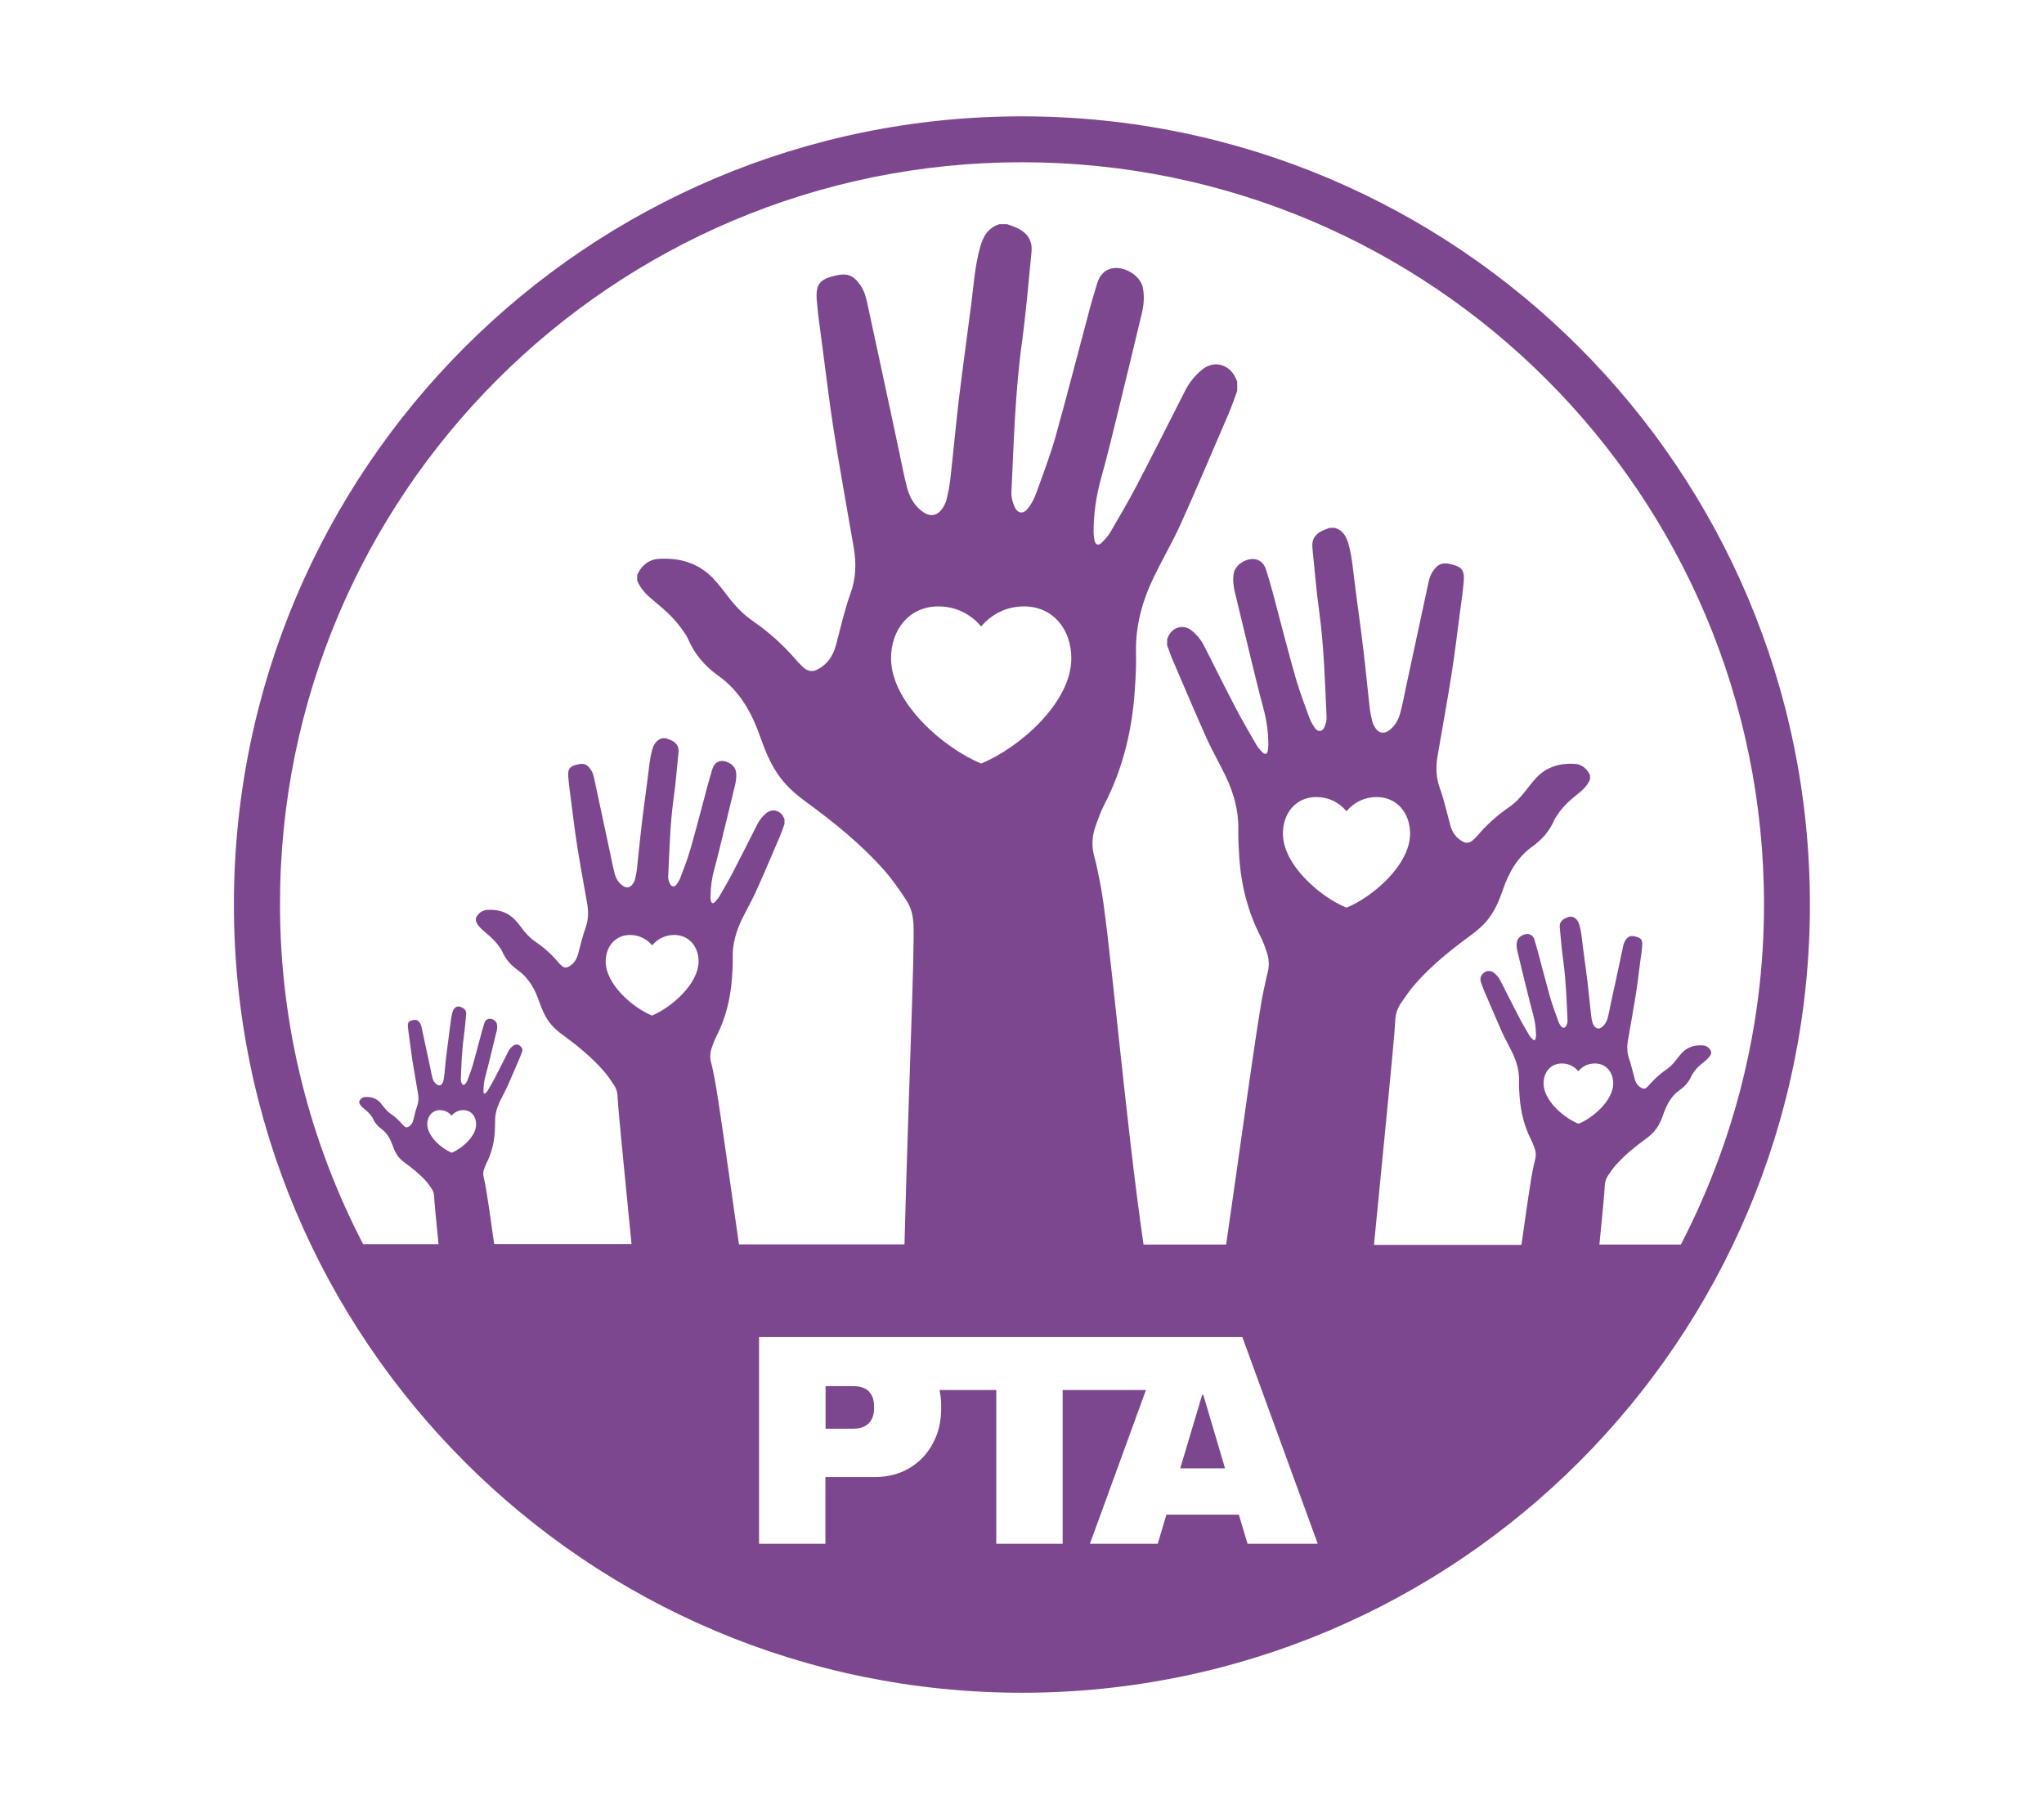
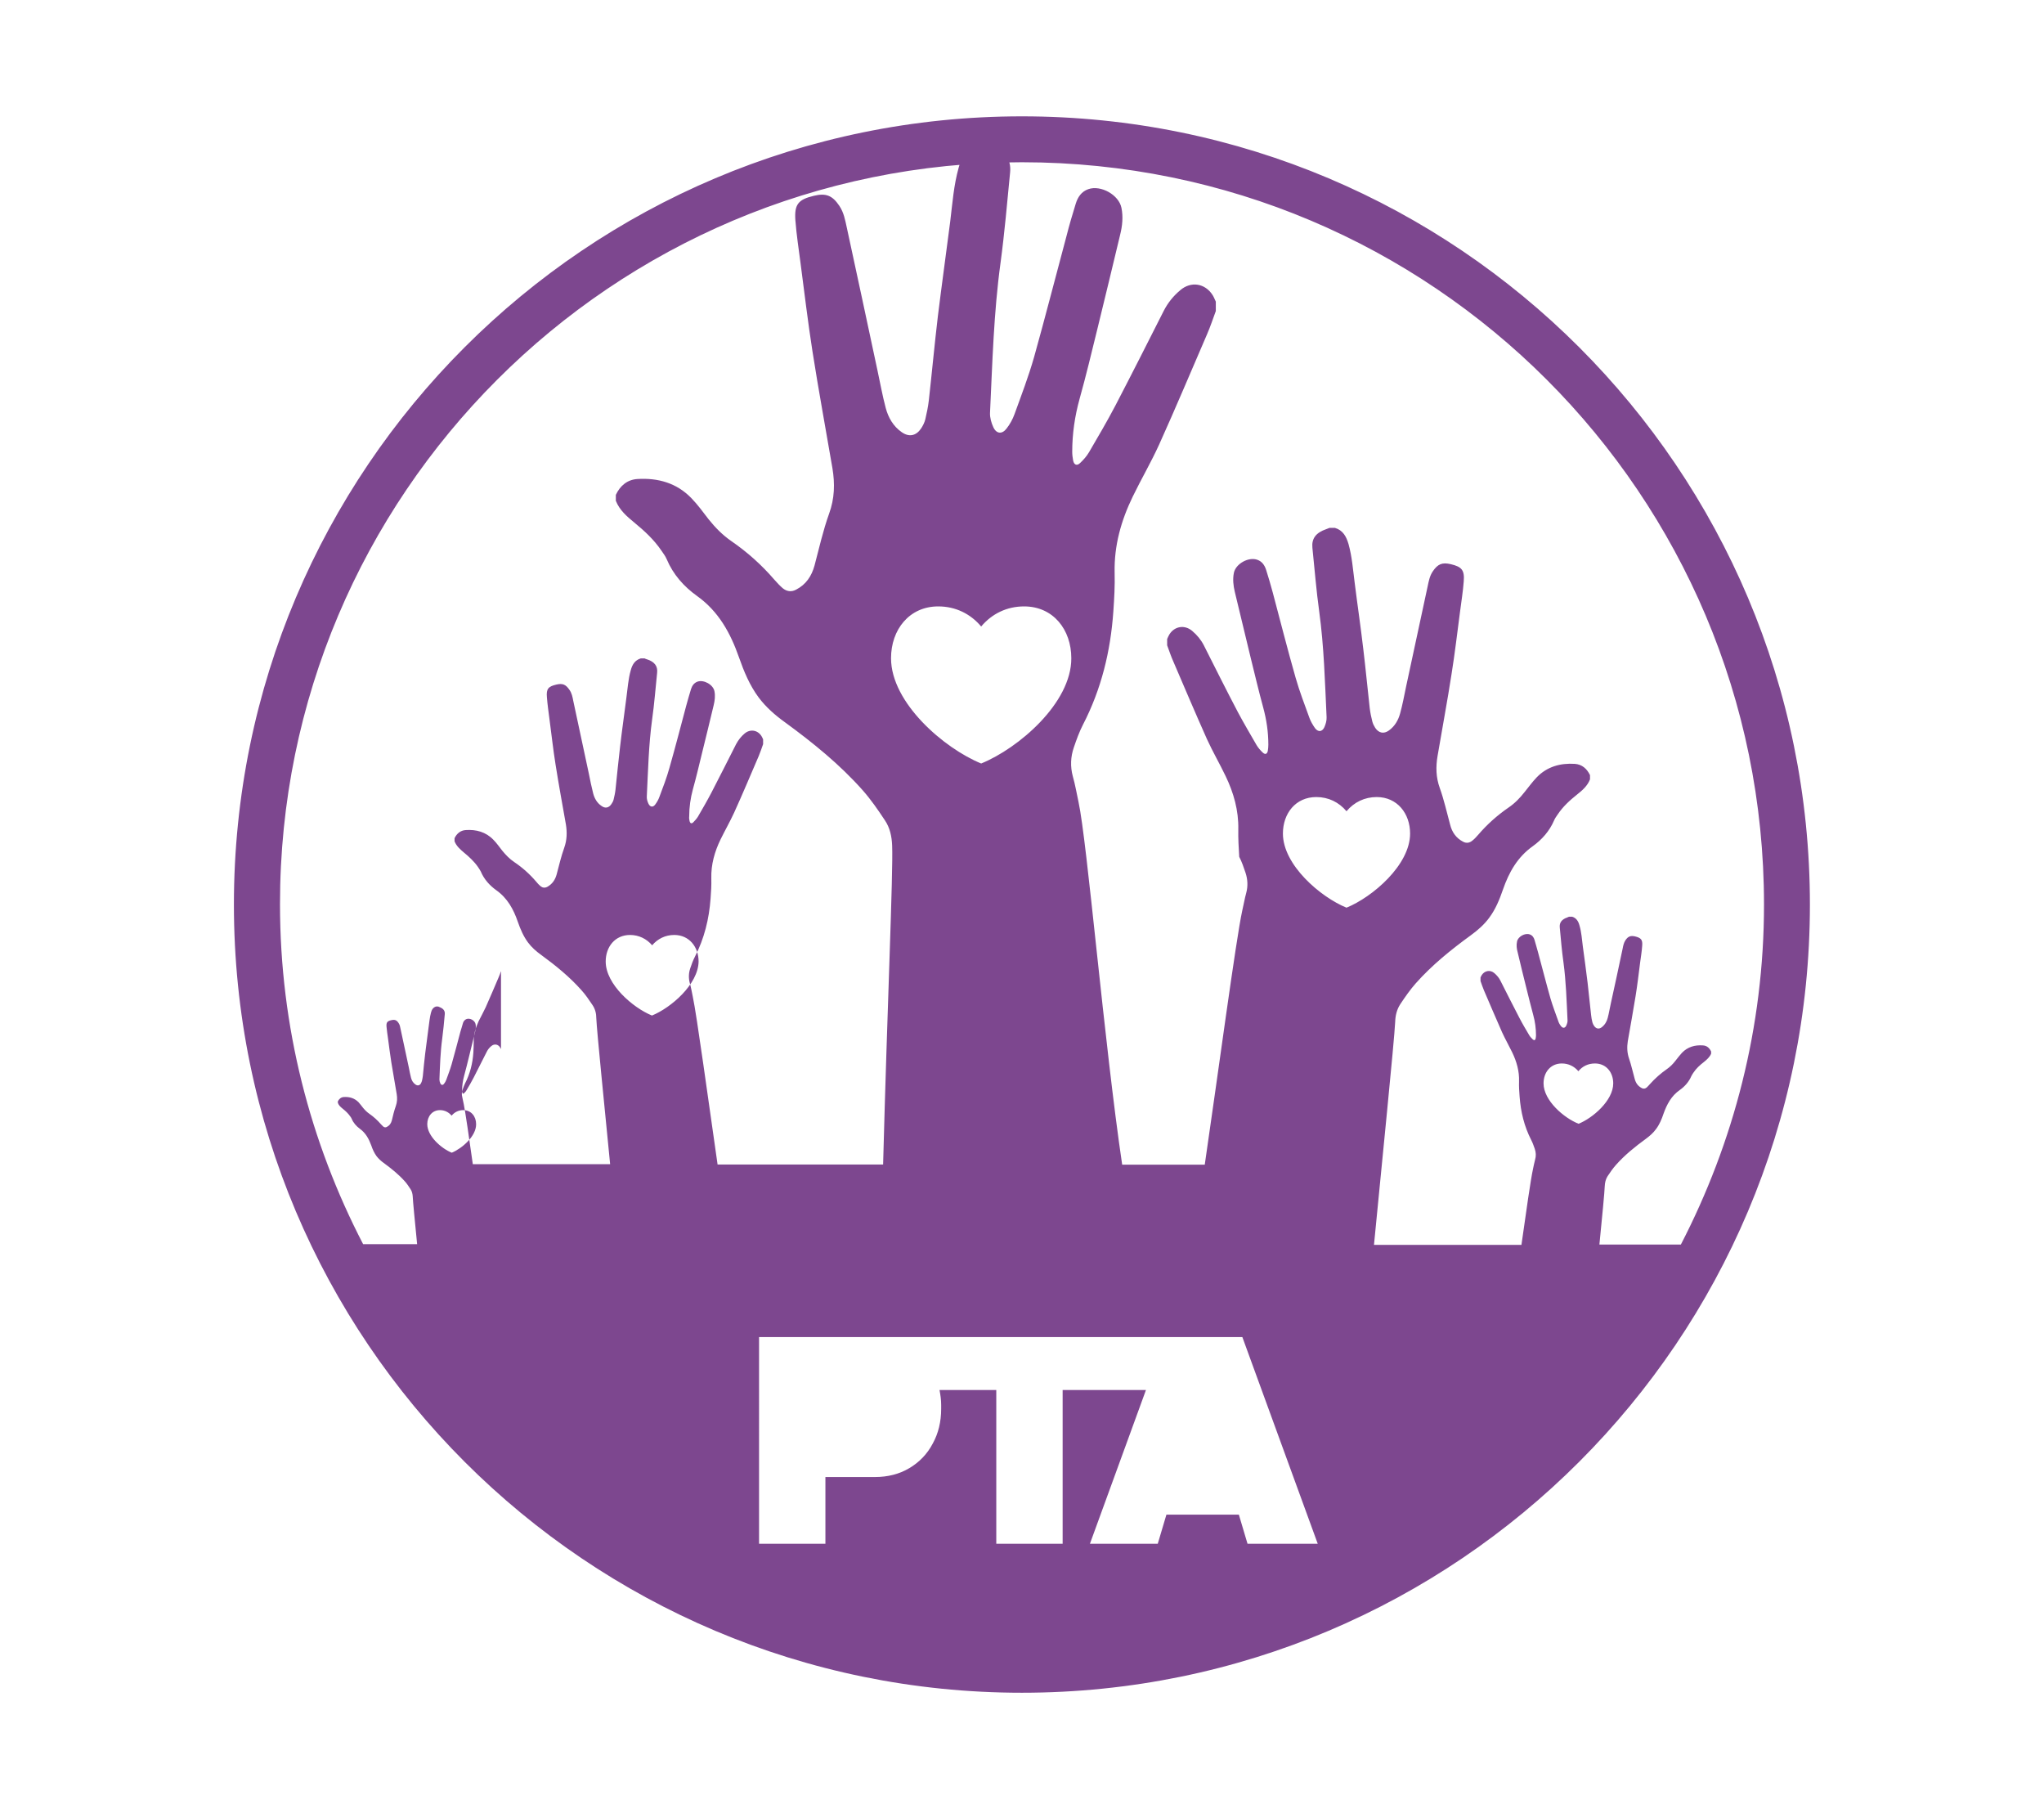
<svg xmlns="http://www.w3.org/2000/svg" id="Capa_1" x="0px" y="0px" viewBox="0 0 110.89 98.12" style="enable-background:new 0 0 110.89 98.12;" xml:space="preserve">
  <g>
-     <path style="fill:#7D478F;" d="M46.27,75.18h-1.48v2.31h1.48c0.38,0,0.67-0.1,0.86-0.29c0.19-0.2,0.29-0.46,0.29-0.8v-0.13  c0-0.35-0.1-0.62-0.29-0.81C46.94,75.27,46.65,75.18,46.27,75.18z" />
-     <polygon style="fill:#7D478F;" points="65.22,75.65 64.03,79.64 66.46,79.64 65.28,75.65  " />
-     <path style="fill:#7D478F;" d="M55.44,6.31c-23.61,0-42.75,19.14-42.75,42.75s19.14,42.75,42.75,42.75  c23.61,0,42.75-19.14,42.75-42.75S79.05,6.31,55.44,6.31z M55.44,8.8c22.24,0,40.26,18.02,40.26,40.26  c0,6.66-1.65,12.91-4.51,18.44h-4.42c0.15-1.51,0.28-2.85,0.29-3.17c0.01-0.19,0.05-0.37,0.15-0.53c0.14-0.21,0.29-0.43,0.46-0.62  c0.48-0.54,1.04-0.99,1.63-1.42c0.2-0.15,0.39-0.31,0.54-0.52c0.19-0.25,0.31-0.54,0.41-0.84c0.18-0.5,0.42-0.96,0.88-1.28  c0.27-0.19,0.5-0.45,0.63-0.76c0.03-0.06,0.07-0.12,0.11-0.18c0.15-0.23,0.35-0.41,0.57-0.58c0.16-0.13,0.31-0.26,0.39-0.45v-0.12  c-0.09-0.19-0.23-0.32-0.45-0.33c-0.43-0.03-0.82,0.08-1.13,0.4c-0.13,0.14-0.24,0.29-0.36,0.44c-0.14,0.18-0.29,0.33-0.48,0.46  c-0.33,0.23-0.63,0.5-0.9,0.8c-0.05,0.06-0.11,0.12-0.17,0.18c-0.08,0.07-0.18,0.09-0.28,0.03c-0.21-0.11-0.32-0.28-0.38-0.51  c-0.1-0.36-0.18-0.73-0.3-1.08c-0.11-0.32-0.12-0.63-0.07-0.95c0.14-0.81,0.29-1.62,0.42-2.43c0.1-0.61,0.17-1.23,0.25-1.84  c0.04-0.3,0.09-0.6,0.11-0.9c0.03-0.33-0.06-0.43-0.38-0.51c-0.25-0.06-0.39,0-0.53,0.21c-0.09,0.14-0.12,0.29-0.15,0.45  c-0.21,0.99-0.42,1.98-0.64,2.97c-0.06,0.26-0.1,0.53-0.17,0.79c-0.05,0.2-0.16,0.38-0.33,0.51c-0.15,0.11-0.3,0.08-0.41-0.08  c-0.04-0.06-0.07-0.12-0.09-0.19c-0.03-0.13-0.06-0.26-0.07-0.39c-0.07-0.58-0.12-1.17-0.19-1.75c-0.08-0.66-0.17-1.32-0.26-1.98  c-0.05-0.38-0.07-0.76-0.18-1.13c-0.06-0.23-0.17-0.41-0.4-0.48h-0.16c-0.03,0.01-0.07,0.02-0.1,0.04c-0.3,0.1-0.44,0.28-0.41,0.55  c0.06,0.63,0.11,1.26,0.2,1.89c0.14,1.04,0.17,2.08,0.22,3.13c0.01,0.1-0.03,0.21-0.07,0.3c-0.07,0.14-0.18,0.15-0.28,0.03  c-0.07-0.09-0.13-0.19-0.16-0.3c-0.14-0.39-0.29-0.79-0.41-1.19c-0.24-0.84-0.45-1.68-0.68-2.52c-0.06-0.23-0.13-0.45-0.19-0.67  c-0.04-0.14-0.12-0.25-0.26-0.3c-0.26-0.09-0.64,0.12-0.69,0.39c-0.04,0.19-0.02,0.38,0.03,0.56c0.16,0.66,0.31,1.31,0.48,1.97  c0.12,0.48,0.24,0.97,0.37,1.45c0.1,0.36,0.15,0.73,0.15,1.1c0,0.06-0.01,0.12-0.02,0.18c-0.02,0.09-0.08,0.11-0.15,0.05  c-0.07-0.07-0.14-0.14-0.19-0.22c-0.19-0.32-0.38-0.64-0.55-0.97c-0.34-0.66-0.68-1.32-1.01-1.98c-0.08-0.17-0.2-0.31-0.34-0.43  c-0.22-0.19-0.52-0.14-0.68,0.1c-0.03,0.04-0.04,0.09-0.07,0.13v0.2c0.06,0.16,0.11,0.33,0.18,0.49c0.33,0.76,0.65,1.53,0.99,2.29  c0.17,0.37,0.37,0.72,0.55,1.09c0.24,0.5,0.39,1.02,0.37,1.58c-0.01,0.27,0.01,0.54,0.03,0.81c0.06,0.83,0.25,1.62,0.63,2.36  c0.08,0.15,0.13,0.31,0.19,0.47c0.07,0.2,0.08,0.4,0.02,0.6c-0.05,0.18-0.08,0.36-0.12,0.54c-0.11,0.5-0.36,2.23-0.62,4.08h-8  c0.41-4.25,1.1-11.04,1.15-12.09c0.01-0.35,0.09-0.68,0.28-0.97c0.26-0.39,0.53-0.78,0.84-1.13c0.88-0.99,1.91-1.82,2.98-2.6  c0.37-0.27,0.72-0.57,1-0.95c0.35-0.47,0.56-0.99,0.75-1.54c0.32-0.92,0.78-1.75,1.61-2.34c0.5-0.36,0.91-0.82,1.16-1.4  c0.05-0.12,0.13-0.23,0.2-0.33c0.28-0.42,0.65-0.76,1.04-1.07c0.29-0.23,0.57-0.47,0.71-0.83v-0.23c-0.17-0.35-0.43-0.58-0.82-0.61  c-0.79-0.05-1.51,0.15-2.07,0.73c-0.24,0.25-0.44,0.53-0.66,0.8c-0.25,0.32-0.53,0.61-0.87,0.84c-0.61,0.42-1.16,0.91-1.64,1.47  c-0.1,0.11-0.2,0.23-0.32,0.32c-0.15,0.13-0.33,0.16-0.51,0.06c-0.38-0.2-0.6-0.52-0.7-0.93c-0.18-0.66-0.33-1.34-0.56-1.98  c-0.21-0.58-0.22-1.15-0.12-1.74c0.25-1.48,0.53-2.96,0.76-4.45c0.18-1.12,0.31-2.25,0.46-3.38c0.07-0.55,0.16-1.09,0.2-1.64  c0.05-0.61-0.11-0.79-0.7-0.93c-0.47-0.11-0.71-0.01-0.98,0.39c-0.17,0.25-0.22,0.54-0.28,0.82c-0.39,1.81-0.78,3.63-1.17,5.44  c-0.1,0.48-0.19,0.97-0.32,1.44c-0.1,0.37-0.29,0.7-0.61,0.93c-0.28,0.2-0.55,0.14-0.74-0.14c-0.07-0.11-0.13-0.23-0.16-0.35  c-0.06-0.24-0.11-0.47-0.14-0.72c-0.12-1.07-0.22-2.14-0.35-3.21c-0.14-1.21-0.32-2.41-0.47-3.62c-0.09-0.69-0.14-1.39-0.33-2.07  c-0.12-0.41-0.3-0.75-0.74-0.88h-0.29c-0.06,0.02-0.12,0.05-0.18,0.07c-0.56,0.19-0.8,0.51-0.75,1.01  c0.12,1.15,0.21,2.31,0.37,3.46c0.26,1.9,0.31,3.82,0.4,5.73c0.01,0.18-0.05,0.38-0.12,0.54c-0.12,0.26-0.34,0.28-0.51,0.05  c-0.12-0.17-0.23-0.36-0.3-0.55c-0.26-0.72-0.54-1.44-0.75-2.18c-0.44-1.54-0.83-3.08-1.24-4.62c-0.11-0.41-0.23-0.82-0.36-1.23  c-0.08-0.25-0.22-0.46-0.48-0.55c-0.48-0.17-1.17,0.22-1.27,0.71c-0.07,0.35-0.03,0.69,0.05,1.03c0.29,1.21,0.58,2.41,0.87,3.61  c0.22,0.89,0.43,1.78,0.67,2.66c0.18,0.66,0.28,1.33,0.28,2.02c0,0.11-0.01,0.23-0.03,0.34c-0.04,0.17-0.14,0.21-0.27,0.09  c-0.13-0.12-0.25-0.26-0.34-0.41c-0.34-0.59-0.69-1.18-1.01-1.78c-0.63-1.2-1.24-2.42-1.85-3.63c-0.16-0.31-0.37-0.56-0.63-0.78  c-0.41-0.35-0.96-0.26-1.24,0.19c-0.05,0.08-0.08,0.16-0.12,0.25V35c0.11,0.3,0.21,0.6,0.34,0.89c0.6,1.4,1.2,2.81,1.82,4.2  c0.31,0.68,0.69,1.33,1.01,2c0.44,0.91,0.71,1.87,0.69,2.89c-0.01,0.5,0.02,1,0.05,1.49c0.1,1.52,0.46,2.97,1.16,4.33  c0.14,0.27,0.24,0.56,0.34,0.86c0.12,0.36,0.14,0.73,0.04,1.1c-0.09,0.32-0.14,0.65-0.22,0.98c-0.33,1.5-1.35,9.13-2.03,13.76  h-4.48c-0.97-6.54-1.9-17.53-2.37-19.68c-0.1-0.46-0.18-0.94-0.31-1.39c-0.14-0.53-0.12-1.05,0.06-1.57  c0.14-0.41,0.29-0.83,0.49-1.22c1-1.93,1.5-3.99,1.65-6.14c0.05-0.71,0.09-1.41,0.07-2.12c-0.03-1.46,0.35-2.81,0.98-4.11  c0.46-0.95,1-1.87,1.44-2.84c0.89-1.97,1.73-3.97,2.59-5.96c0.18-0.41,0.32-0.84,0.48-1.27v-0.51c-0.06-0.12-0.1-0.24-0.17-0.35  c-0.41-0.65-1.18-0.77-1.76-0.27c-0.37,0.31-0.67,0.68-0.89,1.11c-0.87,1.72-1.74,3.44-2.63,5.15c-0.45,0.86-0.94,1.69-1.43,2.53  c-0.13,0.22-0.3,0.41-0.48,0.58c-0.17,0.17-0.33,0.11-0.38-0.13c-0.03-0.16-0.05-0.32-0.05-0.48c0-0.97,0.14-1.93,0.4-2.87  c0.35-1.25,0.65-2.51,0.96-3.77c0.42-1.71,0.83-3.42,1.24-5.13c0.12-0.48,0.17-0.97,0.07-1.46c-0.14-0.7-1.12-1.25-1.8-1.01  c-0.37,0.13-0.57,0.43-0.68,0.79c-0.18,0.58-0.35,1.16-0.5,1.75c-0.59,2.19-1.15,4.39-1.76,6.57c-0.3,1.05-0.69,2.07-1.06,3.09  c-0.1,0.28-0.25,0.55-0.43,0.78c-0.24,0.32-0.55,0.3-0.72-0.07c-0.11-0.24-0.19-0.52-0.18-0.77c0.13-2.72,0.2-5.44,0.57-8.14  c0.22-1.63,0.36-3.27,0.52-4.91c0.07-0.71-0.28-1.16-1.07-1.43c-0.09-0.03-0.17-0.06-0.25-0.09h-0.42  c-0.62,0.19-0.89,0.67-1.05,1.26c-0.27,0.96-0.34,1.95-0.46,2.93c-0.22,1.72-0.46,3.43-0.67,5.14c-0.18,1.52-0.32,3.04-0.49,4.56  c-0.04,0.34-0.11,0.68-0.19,1.02c-0.04,0.17-0.13,0.35-0.23,0.5c-0.27,0.4-0.65,0.48-1.05,0.2c-0.46-0.32-0.73-0.79-0.87-1.32  c-0.18-0.68-0.3-1.36-0.45-2.05c-0.55-2.58-1.1-5.15-1.66-7.73c-0.09-0.41-0.16-0.81-0.4-1.17c-0.38-0.57-0.73-0.71-1.39-0.55  c-0.84,0.2-1.06,0.46-1,1.32c0.06,0.78,0.18,1.56,0.28,2.33c0.21,1.6,0.4,3.2,0.65,4.8c0.33,2.11,0.72,4.21,1.08,6.32  c0.14,0.84,0.12,1.65-0.18,2.47c-0.33,0.92-0.54,1.87-0.79,2.81c-0.16,0.58-0.46,1.03-1,1.31c-0.26,0.14-0.51,0.1-0.73-0.08  c-0.16-0.14-0.31-0.3-0.45-0.46c-0.69-0.8-1.46-1.49-2.33-2.09c-0.48-0.33-0.88-0.74-1.24-1.19c-0.3-0.39-0.59-0.79-0.93-1.14  c-0.8-0.83-1.82-1.11-2.94-1.04c-0.55,0.04-0.93,0.37-1.16,0.86v0.32c0.2,0.51,0.6,0.85,1,1.18c0.55,0.45,1.07,0.93,1.47,1.52  c0.1,0.15,0.22,0.3,0.29,0.47c0.35,0.83,0.93,1.48,1.64,1.99c1.18,0.84,1.82,2.02,2.28,3.33c0.27,0.77,0.58,1.52,1.07,2.18  c0.4,0.53,0.88,0.95,1.42,1.34c1.52,1.11,2.98,2.29,4.23,3.7c0.44,0.5,0.82,1.05,1.19,1.61c0.28,0.41,0.38,0.88,0.4,1.38  c0.06,1.5-0.26,8.61-0.49,17.3h-8.98c-0.49-3.38-1.13-8.12-1.35-9.13c-0.05-0.24-0.09-0.48-0.16-0.72  c-0.07-0.27-0.06-0.54,0.03-0.8c0.07-0.21,0.15-0.43,0.25-0.62c0.51-0.99,0.77-2.05,0.85-3.16c0.03-0.36,0.05-0.73,0.04-1.09  c-0.02-0.75,0.18-1.45,0.5-2.11c0.24-0.49,0.51-0.96,0.74-1.46c0.46-1.01,0.89-2.04,1.33-3.06c0.09-0.21,0.16-0.43,0.24-0.65v-0.26  c-0.03-0.06-0.05-0.12-0.09-0.18c-0.21-0.33-0.61-0.39-0.91-0.14c-0.19,0.16-0.34,0.35-0.46,0.57c-0.45,0.88-0.89,1.77-1.35,2.65  c-0.23,0.44-0.48,0.87-0.73,1.3c-0.07,0.11-0.16,0.21-0.25,0.3c-0.09,0.09-0.17,0.06-0.2-0.07c-0.02-0.08-0.03-0.16-0.02-0.25  c0-0.5,0.07-0.99,0.2-1.47c0.18-0.64,0.33-1.29,0.49-1.94c0.22-0.88,0.43-1.76,0.64-2.63c0.06-0.25,0.09-0.5,0.04-0.75  c-0.07-0.36-0.58-0.64-0.92-0.52c-0.19,0.07-0.29,0.22-0.35,0.4c-0.09,0.3-0.18,0.6-0.26,0.9c-0.3,1.12-0.59,2.25-0.91,3.37  c-0.15,0.54-0.35,1.06-0.55,1.59c-0.05,0.14-0.13,0.28-0.22,0.4c-0.12,0.17-0.28,0.15-0.37-0.04c-0.06-0.12-0.1-0.27-0.09-0.4  c0.07-1.4,0.1-2.79,0.29-4.18c0.12-0.84,0.18-1.68,0.27-2.52c0.04-0.36-0.14-0.6-0.55-0.73c-0.04-0.01-0.09-0.03-0.13-0.05h-0.21  c-0.32,0.1-0.46,0.34-0.54,0.64c-0.14,0.49-0.17,1-0.24,1.51c-0.11,0.88-0.24,1.76-0.34,2.64c-0.09,0.78-0.17,1.56-0.25,2.34  c-0.02,0.18-0.06,0.35-0.1,0.52c-0.02,0.09-0.07,0.18-0.12,0.25c-0.14,0.21-0.34,0.25-0.54,0.1c-0.24-0.16-0.38-0.41-0.45-0.68  c-0.09-0.35-0.16-0.7-0.23-1.05c-0.28-1.32-0.57-2.65-0.85-3.97c-0.04-0.21-0.08-0.42-0.21-0.6c-0.2-0.29-0.37-0.36-0.71-0.28  c-0.43,0.1-0.55,0.23-0.51,0.68c0.03,0.4,0.09,0.8,0.14,1.2c0.11,0.82,0.2,1.65,0.33,2.46c0.17,1.08,0.37,2.16,0.56,3.24  c0.07,0.43,0.06,0.85-0.09,1.27c-0.17,0.47-0.28,0.96-0.41,1.44c-0.08,0.3-0.24,0.53-0.51,0.68c-0.14,0.07-0.26,0.05-0.37-0.04  c-0.08-0.07-0.16-0.15-0.23-0.24c-0.35-0.41-0.75-0.77-1.2-1.07c-0.25-0.17-0.45-0.38-0.64-0.61c-0.16-0.2-0.3-0.41-0.48-0.59  c-0.41-0.43-0.94-0.57-1.51-0.53c-0.28,0.02-0.48,0.19-0.6,0.44v0.17c0.1,0.26,0.31,0.44,0.51,0.61c0.28,0.23,0.55,0.48,0.76,0.78  c0.05,0.08,0.11,0.16,0.15,0.24c0.18,0.43,0.48,0.76,0.84,1.02c0.61,0.43,0.94,1.04,1.17,1.71c0.14,0.4,0.3,0.78,0.55,1.12  c0.2,0.27,0.45,0.49,0.73,0.69c0.78,0.57,1.53,1.18,2.17,1.9c0.23,0.25,0.42,0.54,0.61,0.82c0.14,0.21,0.2,0.45,0.2,0.71  c0.03,0.7,0.45,4.84,0.75,7.91h-7.45c-0.2-1.44-0.41-2.86-0.49-3.25c-0.03-0.13-0.05-0.25-0.08-0.38  c-0.04-0.14-0.03-0.29,0.02-0.42c0.04-0.11,0.08-0.23,0.13-0.33c0.27-0.52,0.41-1.08,0.45-1.67c0.01-0.19,0.02-0.38,0.02-0.58  c-0.01-0.4,0.1-0.76,0.26-1.11c0.13-0.26,0.27-0.51,0.39-0.77c0.24-0.54,0.47-1.08,0.7-1.62c0.05-0.11,0.09-0.23,0.13-0.34V56.9  c-0.02-0.03-0.03-0.07-0.05-0.09c-0.11-0.18-0.32-0.21-0.48-0.07c-0.1,0.08-0.18,0.18-0.24,0.3c-0.24,0.47-0.47,0.93-0.71,1.4  c-0.12,0.23-0.25,0.46-0.39,0.69c-0.03,0.06-0.08,0.11-0.13,0.16c-0.05,0.05-0.09,0.03-0.1-0.03c-0.01-0.04-0.01-0.09-0.01-0.13  c0-0.26,0.04-0.52,0.11-0.78c0.09-0.34,0.18-0.68,0.26-1.02c0.11-0.46,0.23-0.93,0.34-1.39c0.03-0.13,0.05-0.26,0.02-0.4  c-0.04-0.19-0.3-0.34-0.49-0.27c-0.1,0.04-0.16,0.12-0.19,0.21c-0.05,0.16-0.09,0.32-0.14,0.47c-0.16,0.59-0.31,1.19-0.48,1.78  c-0.08,0.28-0.19,0.56-0.29,0.84c-0.03,0.08-0.07,0.15-0.12,0.21c-0.07,0.09-0.15,0.08-0.2-0.02c-0.03-0.06-0.05-0.14-0.05-0.21  c0.03-0.74,0.05-1.47,0.15-2.21c0.06-0.44,0.1-0.89,0.14-1.33c0.02-0.19-0.08-0.31-0.29-0.39c-0.02-0.01-0.05-0.02-0.07-0.03h-0.11  c-0.17,0.05-0.24,0.18-0.28,0.34c-0.07,0.26-0.09,0.53-0.13,0.8c-0.06,0.46-0.12,0.93-0.18,1.39c-0.05,0.41-0.09,0.82-0.13,1.24  c-0.01,0.09-0.03,0.18-0.05,0.27c-0.01,0.05-0.04,0.09-0.06,0.14c-0.07,0.11-0.18,0.13-0.29,0.05c-0.13-0.09-0.2-0.21-0.24-0.36  c-0.05-0.18-0.08-0.37-0.12-0.56c-0.15-0.7-0.3-1.4-0.45-2.1c-0.02-0.11-0.04-0.22-0.11-0.32c-0.1-0.15-0.2-0.19-0.38-0.15  c-0.23,0.05-0.29,0.12-0.27,0.36c0.02,0.21,0.05,0.42,0.08,0.63c0.06,0.43,0.11,0.87,0.18,1.3c0.09,0.57,0.2,1.14,0.29,1.71  c0.04,0.23,0.03,0.45-0.05,0.67c-0.09,0.25-0.15,0.51-0.21,0.76c-0.04,0.16-0.12,0.28-0.27,0.36c-0.07,0.04-0.14,0.03-0.2-0.02  c-0.04-0.04-0.08-0.08-0.12-0.12c-0.19-0.22-0.4-0.41-0.63-0.57c-0.13-0.09-0.24-0.2-0.34-0.32c-0.08-0.1-0.16-0.21-0.25-0.31  c-0.22-0.22-0.49-0.3-0.8-0.28c-0.15,0.01-0.25,0.1-0.32,0.23v0.09c0.05,0.14,0.16,0.23,0.27,0.32c0.15,0.12,0.29,0.25,0.4,0.41  c0.03,0.04,0.06,0.08,0.08,0.13c0.09,0.22,0.25,0.4,0.44,0.54c0.32,0.23,0.49,0.55,0.62,0.9c0.07,0.21,0.16,0.41,0.29,0.59  c0.11,0.14,0.24,0.26,0.38,0.36c0.41,0.3,0.81,0.62,1.15,1c0.12,0.13,0.22,0.29,0.32,0.44c0.07,0.11,0.1,0.24,0.11,0.37  c0.01,0.26,0.12,1.39,0.24,2.6H19.7c-2.87-5.53-4.51-11.78-4.51-18.44C15.18,26.83,33.21,8.8,55.44,8.8z M24.51,62.52  c-0.55-0.22-1.33-0.89-1.33-1.55c0-0.42,0.27-0.76,0.69-0.76c0.25,0,0.47,0.11,0.63,0.3c0.16-0.19,0.38-0.3,0.63-0.3  c0.43,0,0.7,0.34,0.7,0.76C25.84,61.63,25.06,62.29,24.51,62.52z M35.37,55.08c-1.03-0.42-2.51-1.69-2.51-2.93  c0-0.8,0.51-1.44,1.32-1.44c0.48,0,0.9,0.21,1.2,0.56c0.3-0.35,0.71-0.56,1.2-0.56c0.81,0,1.32,0.65,1.32,1.44  C37.88,53.39,36.4,54.66,35.37,55.08z M53.23,41.41c-2.01-0.82-4.89-3.29-4.89-5.71c0-1.55,0.99-2.81,2.56-2.81  c0.94,0,1.75,0.4,2.33,1.09c0.58-0.69,1.39-1.09,2.33-1.09c1.58,0,2.56,1.26,2.56,2.81C58.13,38.13,55.25,40.59,53.23,41.41z   M69.6,45.21c0-1.09,0.69-1.98,1.81-1.98c0.66,0,1.23,0.28,1.64,0.77c0.41-0.49,0.98-0.77,1.64-0.77c1.11,0,1.81,0.89,1.81,1.98  c0,1.7-2.03,3.44-3.45,4.02C71.63,48.65,69.6,46.91,69.6,45.21z M83.74,58.76c0-0.6,0.38-1.08,0.99-1.08c0.36,0,0.67,0.15,0.9,0.42  c0.22-0.27,0.53-0.42,0.9-0.42c0.61,0,0.99,0.48,0.99,1.08c0,0.93-1.11,1.88-1.88,2.19C84.85,60.64,83.74,59.69,83.74,58.76z   M67.68,83.73l-0.47-1.58h-3.93l-0.47,1.58h-3.68l3.04-8.34h-4.52v8.34h-3.6v-8.34h-3.08c0.05,0.26,0.09,0.53,0.09,0.81v0.21  c0,0.7-0.15,1.33-0.46,1.89c-0.3,0.57-0.73,1.01-1.27,1.33c-0.54,0.32-1.16,0.48-1.86,0.48h-2.69v3.62h-3.6V72.52h2.73h3.56h15.74  h2.31h1.88l4.09,11.21H67.68z" />
+     <path style="fill:#7D478F;" d="M55.44,6.31c-23.61,0-42.75,19.14-42.75,42.75s19.14,42.75,42.75,42.75  c23.61,0,42.75-19.14,42.75-42.75S79.05,6.31,55.44,6.31z M55.44,8.8c22.24,0,40.26,18.02,40.26,40.26  c0,6.66-1.65,12.91-4.51,18.44h-4.42c0.15-1.51,0.28-2.85,0.29-3.17c0.01-0.19,0.05-0.37,0.15-0.53c0.14-0.21,0.29-0.43,0.46-0.62  c0.48-0.54,1.04-0.99,1.63-1.42c0.2-0.15,0.39-0.31,0.54-0.52c0.19-0.25,0.31-0.54,0.41-0.84c0.18-0.5,0.42-0.96,0.88-1.28  c0.27-0.19,0.5-0.45,0.63-0.76c0.03-0.06,0.07-0.12,0.11-0.18c0.15-0.23,0.35-0.41,0.57-0.58c0.16-0.13,0.31-0.26,0.39-0.45v-0.12  c-0.09-0.19-0.23-0.32-0.45-0.33c-0.43-0.03-0.82,0.08-1.13,0.4c-0.13,0.14-0.24,0.29-0.36,0.44c-0.14,0.18-0.29,0.33-0.48,0.46  c-0.33,0.23-0.63,0.5-0.9,0.8c-0.05,0.06-0.11,0.12-0.17,0.18c-0.08,0.07-0.18,0.09-0.28,0.03c-0.21-0.11-0.32-0.28-0.38-0.51  c-0.1-0.36-0.18-0.73-0.3-1.08c-0.11-0.32-0.12-0.63-0.07-0.95c0.14-0.81,0.29-1.62,0.42-2.43c0.1-0.61,0.17-1.23,0.25-1.84  c0.04-0.3,0.09-0.6,0.11-0.9c0.03-0.33-0.06-0.43-0.38-0.51c-0.25-0.06-0.39,0-0.53,0.21c-0.09,0.14-0.12,0.29-0.15,0.45  c-0.21,0.99-0.42,1.98-0.64,2.97c-0.06,0.26-0.1,0.53-0.17,0.79c-0.05,0.2-0.16,0.38-0.33,0.51c-0.15,0.11-0.3,0.08-0.41-0.08  c-0.04-0.06-0.07-0.12-0.09-0.19c-0.03-0.13-0.06-0.26-0.07-0.39c-0.07-0.58-0.12-1.17-0.19-1.75c-0.08-0.66-0.17-1.32-0.26-1.98  c-0.05-0.38-0.07-0.76-0.18-1.13c-0.06-0.23-0.17-0.41-0.4-0.48h-0.16c-0.03,0.01-0.07,0.02-0.1,0.04c-0.3,0.1-0.44,0.28-0.41,0.55  c0.06,0.63,0.11,1.26,0.2,1.89c0.14,1.04,0.17,2.08,0.22,3.13c0.01,0.1-0.03,0.21-0.07,0.3c-0.07,0.14-0.18,0.15-0.28,0.03  c-0.07-0.09-0.13-0.19-0.16-0.3c-0.14-0.39-0.29-0.79-0.41-1.19c-0.24-0.84-0.45-1.68-0.68-2.52c-0.06-0.23-0.13-0.45-0.19-0.67  c-0.04-0.14-0.12-0.25-0.26-0.3c-0.26-0.09-0.64,0.12-0.69,0.39c-0.04,0.19-0.02,0.38,0.03,0.56c0.16,0.66,0.31,1.31,0.48,1.97  c0.12,0.48,0.24,0.97,0.37,1.45c0.1,0.36,0.15,0.73,0.15,1.1c0,0.06-0.01,0.12-0.02,0.18c-0.02,0.09-0.08,0.11-0.15,0.05  c-0.07-0.07-0.14-0.14-0.19-0.22c-0.19-0.32-0.38-0.64-0.55-0.97c-0.34-0.66-0.68-1.32-1.01-1.98c-0.08-0.17-0.2-0.31-0.34-0.43  c-0.22-0.19-0.52-0.14-0.68,0.1c-0.03,0.04-0.04,0.09-0.07,0.13v0.2c0.06,0.16,0.11,0.33,0.18,0.49c0.33,0.76,0.65,1.53,0.99,2.29  c0.17,0.37,0.37,0.72,0.55,1.09c0.24,0.5,0.39,1.02,0.37,1.58c-0.01,0.27,0.01,0.54,0.03,0.81c0.06,0.83,0.25,1.62,0.63,2.36  c0.08,0.15,0.13,0.31,0.19,0.47c0.07,0.2,0.08,0.4,0.02,0.6c-0.05,0.18-0.08,0.36-0.12,0.54c-0.11,0.5-0.36,2.23-0.62,4.08h-8  c0.41-4.25,1.1-11.04,1.15-12.09c0.01-0.35,0.09-0.68,0.28-0.97c0.26-0.39,0.53-0.78,0.84-1.13c0.88-0.99,1.91-1.82,2.98-2.6  c0.37-0.27,0.72-0.57,1-0.95c0.35-0.47,0.56-0.99,0.75-1.54c0.32-0.92,0.78-1.75,1.61-2.34c0.5-0.36,0.91-0.82,1.16-1.4  c0.05-0.12,0.13-0.23,0.2-0.33c0.28-0.42,0.65-0.76,1.04-1.07c0.29-0.23,0.57-0.47,0.71-0.83v-0.23c-0.17-0.35-0.43-0.58-0.82-0.61  c-0.79-0.05-1.51,0.15-2.07,0.73c-0.24,0.25-0.44,0.53-0.66,0.8c-0.25,0.32-0.53,0.61-0.87,0.84c-0.61,0.42-1.16,0.91-1.64,1.47  c-0.1,0.11-0.2,0.23-0.32,0.32c-0.15,0.13-0.33,0.16-0.51,0.06c-0.38-0.2-0.6-0.52-0.7-0.93c-0.18-0.66-0.33-1.34-0.56-1.98  c-0.21-0.58-0.22-1.15-0.12-1.74c0.25-1.48,0.53-2.96,0.76-4.45c0.18-1.12,0.31-2.25,0.46-3.38c0.07-0.55,0.16-1.09,0.2-1.64  c0.05-0.61-0.11-0.79-0.7-0.93c-0.47-0.11-0.71-0.01-0.98,0.39c-0.17,0.25-0.22,0.54-0.28,0.82c-0.39,1.81-0.78,3.63-1.17,5.44  c-0.1,0.48-0.19,0.97-0.32,1.44c-0.1,0.37-0.29,0.7-0.61,0.93c-0.28,0.2-0.55,0.14-0.74-0.14c-0.07-0.11-0.13-0.23-0.16-0.35  c-0.06-0.24-0.11-0.47-0.14-0.72c-0.12-1.07-0.22-2.14-0.35-3.21c-0.14-1.21-0.32-2.41-0.47-3.62c-0.09-0.69-0.14-1.39-0.33-2.07  c-0.12-0.41-0.3-0.75-0.74-0.88h-0.29c-0.06,0.02-0.12,0.05-0.18,0.07c-0.56,0.19-0.8,0.51-0.75,1.01  c0.12,1.15,0.21,2.31,0.37,3.46c0.26,1.9,0.31,3.82,0.4,5.73c0.01,0.18-0.05,0.38-0.12,0.54c-0.12,0.26-0.34,0.28-0.51,0.05  c-0.12-0.17-0.23-0.36-0.3-0.55c-0.26-0.72-0.54-1.44-0.75-2.18c-0.44-1.54-0.83-3.08-1.24-4.62c-0.11-0.41-0.23-0.82-0.36-1.23  c-0.08-0.25-0.22-0.46-0.48-0.55c-0.48-0.17-1.17,0.22-1.27,0.71c-0.07,0.35-0.03,0.69,0.05,1.03c0.29,1.21,0.58,2.41,0.87,3.61  c0.22,0.89,0.43,1.78,0.67,2.66c0.18,0.66,0.28,1.33,0.28,2.02c0,0.11-0.01,0.23-0.03,0.34c-0.04,0.17-0.14,0.21-0.27,0.09  c-0.13-0.12-0.25-0.26-0.34-0.41c-0.34-0.59-0.69-1.18-1.01-1.78c-0.63-1.2-1.24-2.42-1.85-3.63c-0.16-0.31-0.37-0.56-0.63-0.78  c-0.41-0.35-0.96-0.26-1.24,0.19c-0.05,0.08-0.08,0.16-0.12,0.25V35c0.11,0.3,0.21,0.6,0.34,0.89c0.6,1.4,1.2,2.81,1.82,4.2  c0.31,0.68,0.69,1.33,1.01,2c0.44,0.91,0.71,1.87,0.69,2.89c-0.01,0.5,0.02,1,0.05,1.49c0.14,0.27,0.24,0.56,0.34,0.86c0.12,0.36,0.14,0.73,0.04,1.1c-0.09,0.32-0.14,0.65-0.22,0.98c-0.33,1.5-1.35,9.13-2.03,13.76  h-4.48c-0.97-6.54-1.9-17.53-2.37-19.68c-0.1-0.46-0.18-0.94-0.31-1.39c-0.14-0.53-0.12-1.05,0.06-1.57  c0.14-0.41,0.29-0.83,0.49-1.22c1-1.93,1.5-3.99,1.65-6.14c0.05-0.71,0.09-1.41,0.07-2.12c-0.03-1.46,0.35-2.81,0.98-4.11  c0.46-0.95,1-1.87,1.44-2.84c0.89-1.97,1.73-3.97,2.59-5.96c0.18-0.41,0.32-0.84,0.48-1.27v-0.51c-0.06-0.12-0.1-0.24-0.17-0.35  c-0.41-0.65-1.18-0.77-1.76-0.27c-0.37,0.31-0.67,0.68-0.89,1.11c-0.87,1.72-1.74,3.44-2.63,5.15c-0.45,0.86-0.94,1.69-1.43,2.53  c-0.13,0.22-0.3,0.41-0.48,0.58c-0.17,0.17-0.33,0.11-0.38-0.13c-0.03-0.16-0.05-0.32-0.05-0.48c0-0.97,0.14-1.93,0.4-2.87  c0.35-1.25,0.65-2.51,0.96-3.77c0.42-1.71,0.83-3.42,1.24-5.13c0.12-0.48,0.17-0.97,0.07-1.46c-0.14-0.7-1.12-1.25-1.8-1.01  c-0.37,0.13-0.57,0.43-0.68,0.79c-0.18,0.58-0.35,1.16-0.5,1.75c-0.59,2.19-1.15,4.39-1.76,6.57c-0.3,1.05-0.69,2.07-1.06,3.09  c-0.1,0.28-0.25,0.55-0.43,0.78c-0.24,0.32-0.55,0.3-0.72-0.07c-0.11-0.24-0.19-0.52-0.18-0.77c0.13-2.72,0.2-5.44,0.57-8.14  c0.22-1.63,0.36-3.27,0.52-4.91c0.07-0.71-0.28-1.16-1.07-1.43c-0.09-0.03-0.17-0.06-0.25-0.09h-0.42  c-0.62,0.19-0.89,0.67-1.05,1.26c-0.27,0.96-0.34,1.95-0.46,2.93c-0.22,1.72-0.46,3.43-0.67,5.14c-0.18,1.52-0.32,3.04-0.49,4.56  c-0.04,0.34-0.11,0.68-0.19,1.02c-0.04,0.17-0.13,0.35-0.23,0.5c-0.27,0.4-0.65,0.48-1.05,0.2c-0.46-0.32-0.73-0.79-0.87-1.32  c-0.18-0.68-0.3-1.36-0.45-2.05c-0.55-2.58-1.1-5.15-1.66-7.73c-0.09-0.41-0.16-0.81-0.4-1.17c-0.38-0.57-0.73-0.71-1.39-0.55  c-0.84,0.2-1.06,0.46-1,1.32c0.06,0.78,0.18,1.56,0.28,2.33c0.21,1.6,0.4,3.2,0.65,4.8c0.33,2.11,0.72,4.21,1.08,6.32  c0.14,0.84,0.12,1.65-0.18,2.47c-0.33,0.92-0.54,1.87-0.79,2.81c-0.16,0.58-0.46,1.03-1,1.31c-0.26,0.14-0.51,0.1-0.73-0.08  c-0.16-0.14-0.31-0.3-0.45-0.46c-0.69-0.8-1.46-1.49-2.33-2.09c-0.48-0.33-0.88-0.74-1.24-1.19c-0.3-0.39-0.59-0.79-0.93-1.14  c-0.8-0.83-1.82-1.11-2.94-1.04c-0.55,0.04-0.93,0.37-1.16,0.86v0.32c0.2,0.51,0.6,0.85,1,1.18c0.55,0.45,1.07,0.93,1.47,1.52  c0.1,0.15,0.22,0.3,0.29,0.47c0.35,0.83,0.93,1.48,1.64,1.99c1.18,0.84,1.82,2.02,2.28,3.33c0.27,0.77,0.58,1.52,1.07,2.18  c0.4,0.53,0.88,0.95,1.42,1.34c1.52,1.11,2.98,2.29,4.23,3.7c0.44,0.5,0.82,1.05,1.19,1.61c0.28,0.41,0.38,0.88,0.4,1.38  c0.06,1.5-0.26,8.61-0.49,17.3h-8.98c-0.49-3.38-1.13-8.12-1.35-9.13c-0.05-0.24-0.09-0.48-0.16-0.72  c-0.07-0.27-0.06-0.54,0.03-0.8c0.07-0.21,0.15-0.43,0.25-0.62c0.51-0.99,0.77-2.05,0.85-3.16c0.03-0.36,0.05-0.73,0.04-1.09  c-0.02-0.75,0.18-1.45,0.5-2.11c0.24-0.49,0.51-0.96,0.74-1.46c0.46-1.01,0.89-2.04,1.33-3.06c0.09-0.21,0.16-0.43,0.24-0.65v-0.26  c-0.03-0.06-0.05-0.12-0.09-0.18c-0.21-0.33-0.61-0.39-0.91-0.14c-0.19,0.16-0.34,0.35-0.46,0.57c-0.45,0.88-0.89,1.77-1.35,2.65  c-0.23,0.44-0.48,0.87-0.73,1.3c-0.07,0.11-0.16,0.21-0.25,0.3c-0.09,0.09-0.17,0.06-0.2-0.07c-0.02-0.08-0.03-0.16-0.02-0.25  c0-0.5,0.07-0.99,0.2-1.47c0.18-0.64,0.33-1.29,0.49-1.94c0.22-0.88,0.43-1.76,0.64-2.63c0.06-0.25,0.09-0.5,0.04-0.75  c-0.07-0.36-0.58-0.64-0.92-0.52c-0.19,0.07-0.29,0.22-0.35,0.4c-0.09,0.3-0.18,0.6-0.26,0.9c-0.3,1.12-0.59,2.25-0.91,3.37  c-0.15,0.54-0.35,1.06-0.55,1.59c-0.05,0.14-0.13,0.28-0.22,0.4c-0.12,0.17-0.28,0.15-0.37-0.04c-0.06-0.12-0.1-0.27-0.09-0.4  c0.07-1.4,0.1-2.79,0.29-4.18c0.12-0.84,0.18-1.68,0.27-2.52c0.04-0.36-0.14-0.6-0.55-0.73c-0.04-0.01-0.09-0.03-0.13-0.05h-0.21  c-0.32,0.1-0.46,0.34-0.54,0.64c-0.14,0.49-0.17,1-0.24,1.51c-0.11,0.88-0.24,1.76-0.34,2.64c-0.09,0.78-0.17,1.56-0.25,2.34  c-0.02,0.18-0.06,0.35-0.1,0.52c-0.02,0.09-0.07,0.18-0.12,0.25c-0.14,0.21-0.34,0.25-0.54,0.1c-0.24-0.16-0.38-0.41-0.45-0.68  c-0.09-0.35-0.16-0.7-0.23-1.05c-0.28-1.32-0.57-2.65-0.85-3.97c-0.04-0.21-0.08-0.42-0.21-0.6c-0.2-0.29-0.37-0.36-0.71-0.28  c-0.43,0.1-0.55,0.23-0.51,0.68c0.03,0.4,0.09,0.8,0.14,1.2c0.11,0.82,0.2,1.65,0.33,2.46c0.17,1.08,0.37,2.16,0.56,3.24  c0.07,0.43,0.06,0.85-0.09,1.27c-0.17,0.47-0.28,0.96-0.41,1.44c-0.08,0.3-0.24,0.53-0.51,0.68c-0.14,0.07-0.26,0.05-0.37-0.04  c-0.08-0.07-0.16-0.15-0.23-0.24c-0.35-0.41-0.75-0.77-1.2-1.07c-0.25-0.17-0.45-0.38-0.64-0.61c-0.16-0.2-0.3-0.41-0.48-0.59  c-0.41-0.43-0.94-0.57-1.51-0.53c-0.28,0.02-0.48,0.19-0.6,0.44v0.17c0.1,0.26,0.31,0.44,0.51,0.61c0.28,0.23,0.55,0.48,0.76,0.78  c0.05,0.08,0.11,0.16,0.15,0.24c0.18,0.43,0.48,0.76,0.84,1.02c0.61,0.43,0.94,1.04,1.17,1.71c0.14,0.4,0.3,0.78,0.55,1.12  c0.2,0.27,0.45,0.49,0.73,0.69c0.78,0.57,1.53,1.18,2.17,1.9c0.23,0.25,0.42,0.54,0.61,0.82c0.14,0.21,0.2,0.45,0.2,0.71  c0.03,0.7,0.45,4.84,0.75,7.91h-7.45c-0.2-1.44-0.41-2.86-0.49-3.25c-0.03-0.13-0.05-0.25-0.08-0.38  c-0.04-0.14-0.03-0.29,0.02-0.42c0.04-0.11,0.08-0.23,0.13-0.33c0.27-0.52,0.41-1.08,0.45-1.67c0.01-0.19,0.02-0.38,0.02-0.58  c-0.01-0.4,0.1-0.76,0.26-1.11c0.13-0.26,0.27-0.51,0.39-0.77c0.24-0.54,0.47-1.08,0.7-1.62c0.05-0.11,0.09-0.23,0.13-0.34V56.9  c-0.02-0.03-0.03-0.07-0.05-0.09c-0.11-0.18-0.32-0.21-0.48-0.07c-0.1,0.08-0.18,0.18-0.24,0.3c-0.24,0.47-0.47,0.93-0.71,1.4  c-0.12,0.23-0.25,0.46-0.39,0.69c-0.03,0.06-0.08,0.11-0.13,0.16c-0.05,0.05-0.09,0.03-0.1-0.03c-0.01-0.04-0.01-0.09-0.01-0.13  c0-0.26,0.04-0.52,0.11-0.78c0.09-0.34,0.18-0.68,0.26-1.02c0.11-0.46,0.23-0.93,0.34-1.39c0.03-0.13,0.05-0.26,0.02-0.4  c-0.04-0.19-0.3-0.34-0.49-0.27c-0.1,0.04-0.16,0.12-0.19,0.21c-0.05,0.16-0.09,0.32-0.14,0.47c-0.16,0.59-0.31,1.19-0.48,1.78  c-0.08,0.28-0.19,0.56-0.29,0.84c-0.03,0.08-0.07,0.15-0.12,0.21c-0.07,0.09-0.15,0.08-0.2-0.02c-0.03-0.06-0.05-0.14-0.05-0.21  c0.03-0.74,0.05-1.47,0.15-2.21c0.06-0.44,0.1-0.89,0.14-1.33c0.02-0.19-0.08-0.31-0.29-0.39c-0.02-0.01-0.05-0.02-0.07-0.03h-0.11  c-0.17,0.05-0.24,0.18-0.28,0.34c-0.07,0.26-0.09,0.53-0.13,0.8c-0.06,0.46-0.12,0.93-0.18,1.39c-0.05,0.41-0.09,0.82-0.13,1.24  c-0.01,0.09-0.03,0.18-0.05,0.27c-0.01,0.05-0.04,0.09-0.06,0.14c-0.07,0.11-0.18,0.13-0.29,0.05c-0.13-0.09-0.2-0.21-0.24-0.36  c-0.05-0.18-0.08-0.37-0.12-0.56c-0.15-0.7-0.3-1.4-0.45-2.1c-0.02-0.11-0.04-0.22-0.11-0.32c-0.1-0.15-0.2-0.19-0.38-0.15  c-0.23,0.05-0.29,0.12-0.27,0.36c0.02,0.21,0.05,0.42,0.08,0.63c0.06,0.43,0.11,0.87,0.18,1.3c0.09,0.57,0.2,1.14,0.29,1.71  c0.04,0.23,0.03,0.45-0.05,0.67c-0.09,0.25-0.15,0.51-0.21,0.76c-0.04,0.16-0.12,0.28-0.27,0.36c-0.07,0.04-0.14,0.03-0.2-0.02  c-0.04-0.04-0.08-0.08-0.12-0.12c-0.19-0.22-0.4-0.41-0.63-0.57c-0.13-0.09-0.24-0.2-0.34-0.32c-0.08-0.1-0.16-0.21-0.25-0.31  c-0.22-0.22-0.49-0.3-0.8-0.28c-0.15,0.01-0.25,0.1-0.32,0.23v0.09c0.05,0.14,0.16,0.23,0.27,0.32c0.15,0.12,0.29,0.25,0.4,0.41  c0.03,0.04,0.06,0.08,0.08,0.13c0.09,0.22,0.25,0.4,0.44,0.54c0.32,0.23,0.49,0.55,0.62,0.9c0.07,0.21,0.16,0.41,0.29,0.59  c0.11,0.14,0.24,0.26,0.38,0.36c0.41,0.3,0.81,0.62,1.15,1c0.12,0.13,0.22,0.29,0.32,0.44c0.07,0.11,0.1,0.24,0.11,0.37  c0.01,0.26,0.12,1.39,0.24,2.6H19.7c-2.87-5.53-4.51-11.78-4.51-18.44C15.18,26.83,33.21,8.8,55.44,8.8z M24.51,62.52  c-0.55-0.22-1.33-0.89-1.33-1.55c0-0.42,0.27-0.76,0.69-0.76c0.25,0,0.47,0.11,0.63,0.3c0.16-0.19,0.38-0.3,0.63-0.3  c0.43,0,0.7,0.34,0.7,0.76C25.84,61.63,25.06,62.29,24.51,62.52z M35.37,55.08c-1.03-0.42-2.51-1.69-2.51-2.93  c0-0.8,0.51-1.44,1.32-1.44c0.48,0,0.9,0.21,1.2,0.56c0.3-0.35,0.71-0.56,1.2-0.56c0.81,0,1.32,0.65,1.32,1.44  C37.88,53.39,36.4,54.66,35.37,55.08z M53.23,41.41c-2.01-0.82-4.89-3.29-4.89-5.71c0-1.55,0.99-2.81,2.56-2.81  c0.94,0,1.75,0.4,2.33,1.09c0.58-0.69,1.39-1.09,2.33-1.09c1.58,0,2.56,1.26,2.56,2.81C58.13,38.13,55.25,40.59,53.23,41.41z   M69.6,45.21c0-1.09,0.69-1.98,1.81-1.98c0.66,0,1.23,0.28,1.64,0.77c0.41-0.49,0.98-0.77,1.64-0.77c1.11,0,1.81,0.89,1.81,1.98  c0,1.7-2.03,3.44-3.45,4.02C71.63,48.65,69.6,46.91,69.6,45.21z M83.74,58.76c0-0.6,0.38-1.08,0.99-1.08c0.36,0,0.67,0.15,0.9,0.42  c0.22-0.27,0.53-0.42,0.9-0.42c0.61,0,0.99,0.48,0.99,1.08c0,0.93-1.11,1.88-1.88,2.19C84.85,60.64,83.74,59.69,83.74,58.76z   M67.68,83.73l-0.47-1.58h-3.93l-0.47,1.58h-3.68l3.04-8.34h-4.52v8.34h-3.6v-8.34h-3.08c0.05,0.26,0.09,0.53,0.09,0.81v0.21  c0,0.7-0.15,1.33-0.46,1.89c-0.3,0.57-0.73,1.01-1.27,1.33c-0.54,0.32-1.16,0.48-1.86,0.48h-2.69v3.62h-3.6V72.52h2.73h3.56h15.74  h2.31h1.88l4.09,11.21H67.68z" />
  </g>
</svg>